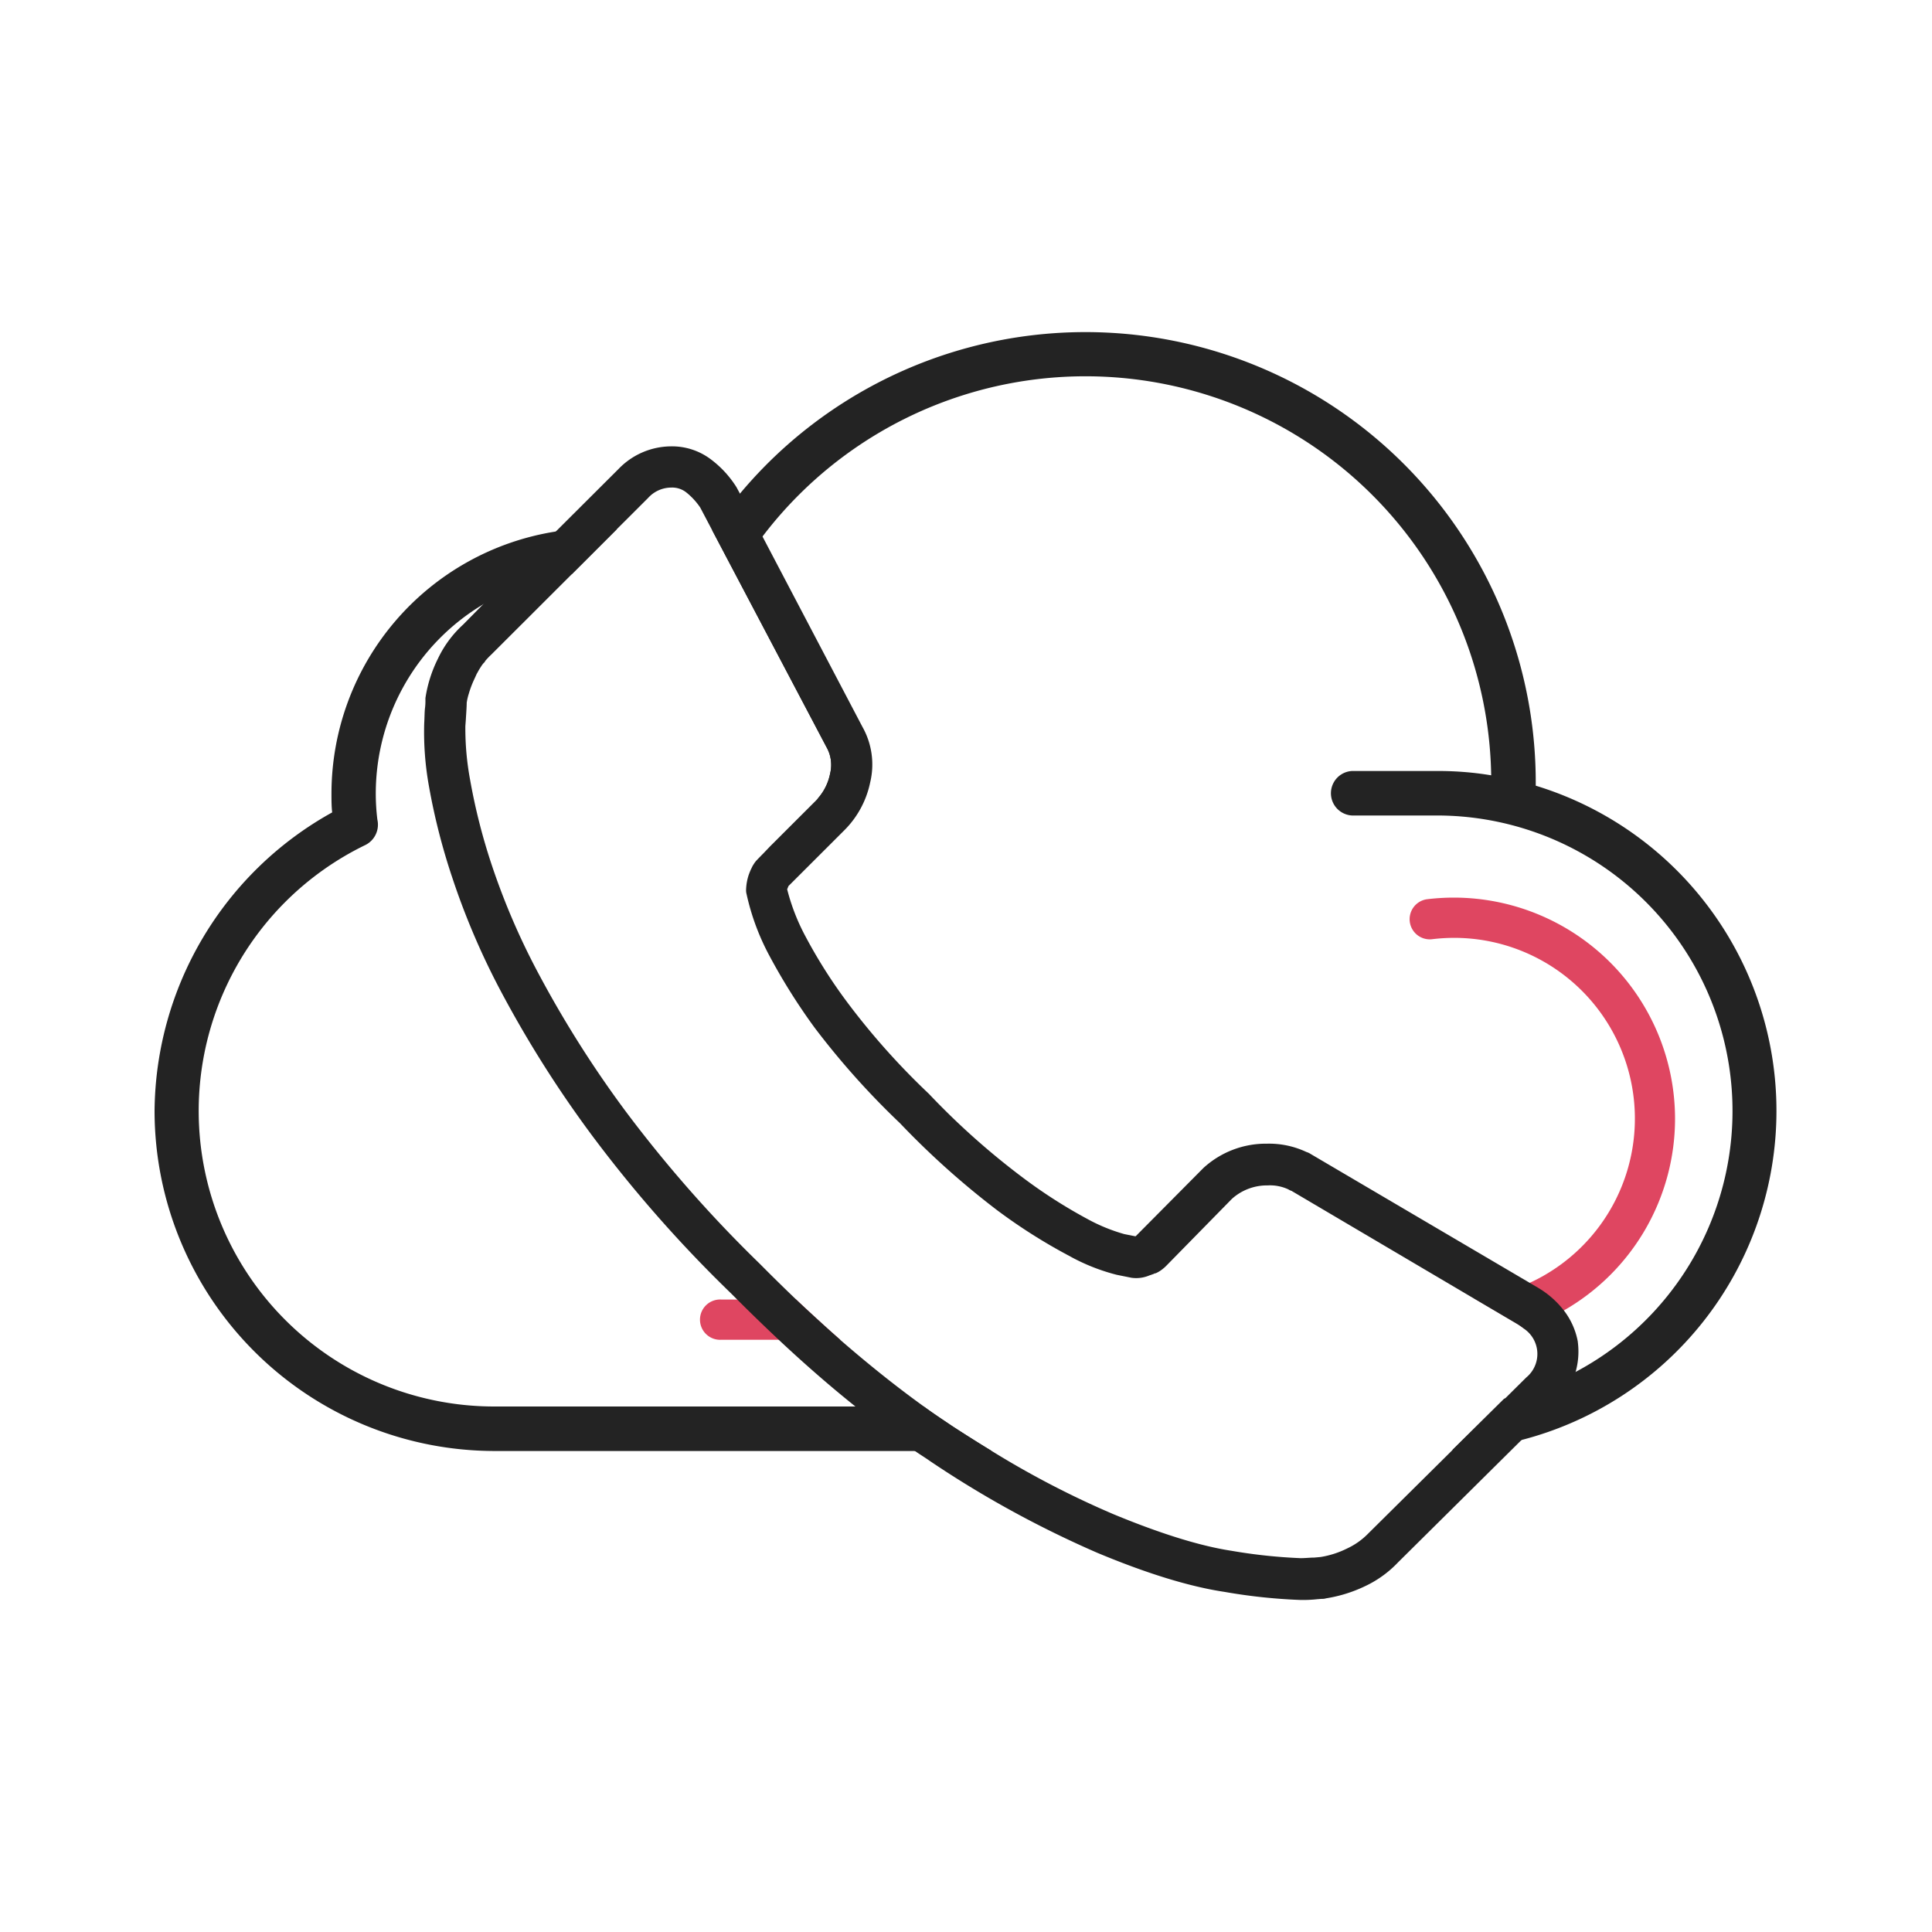
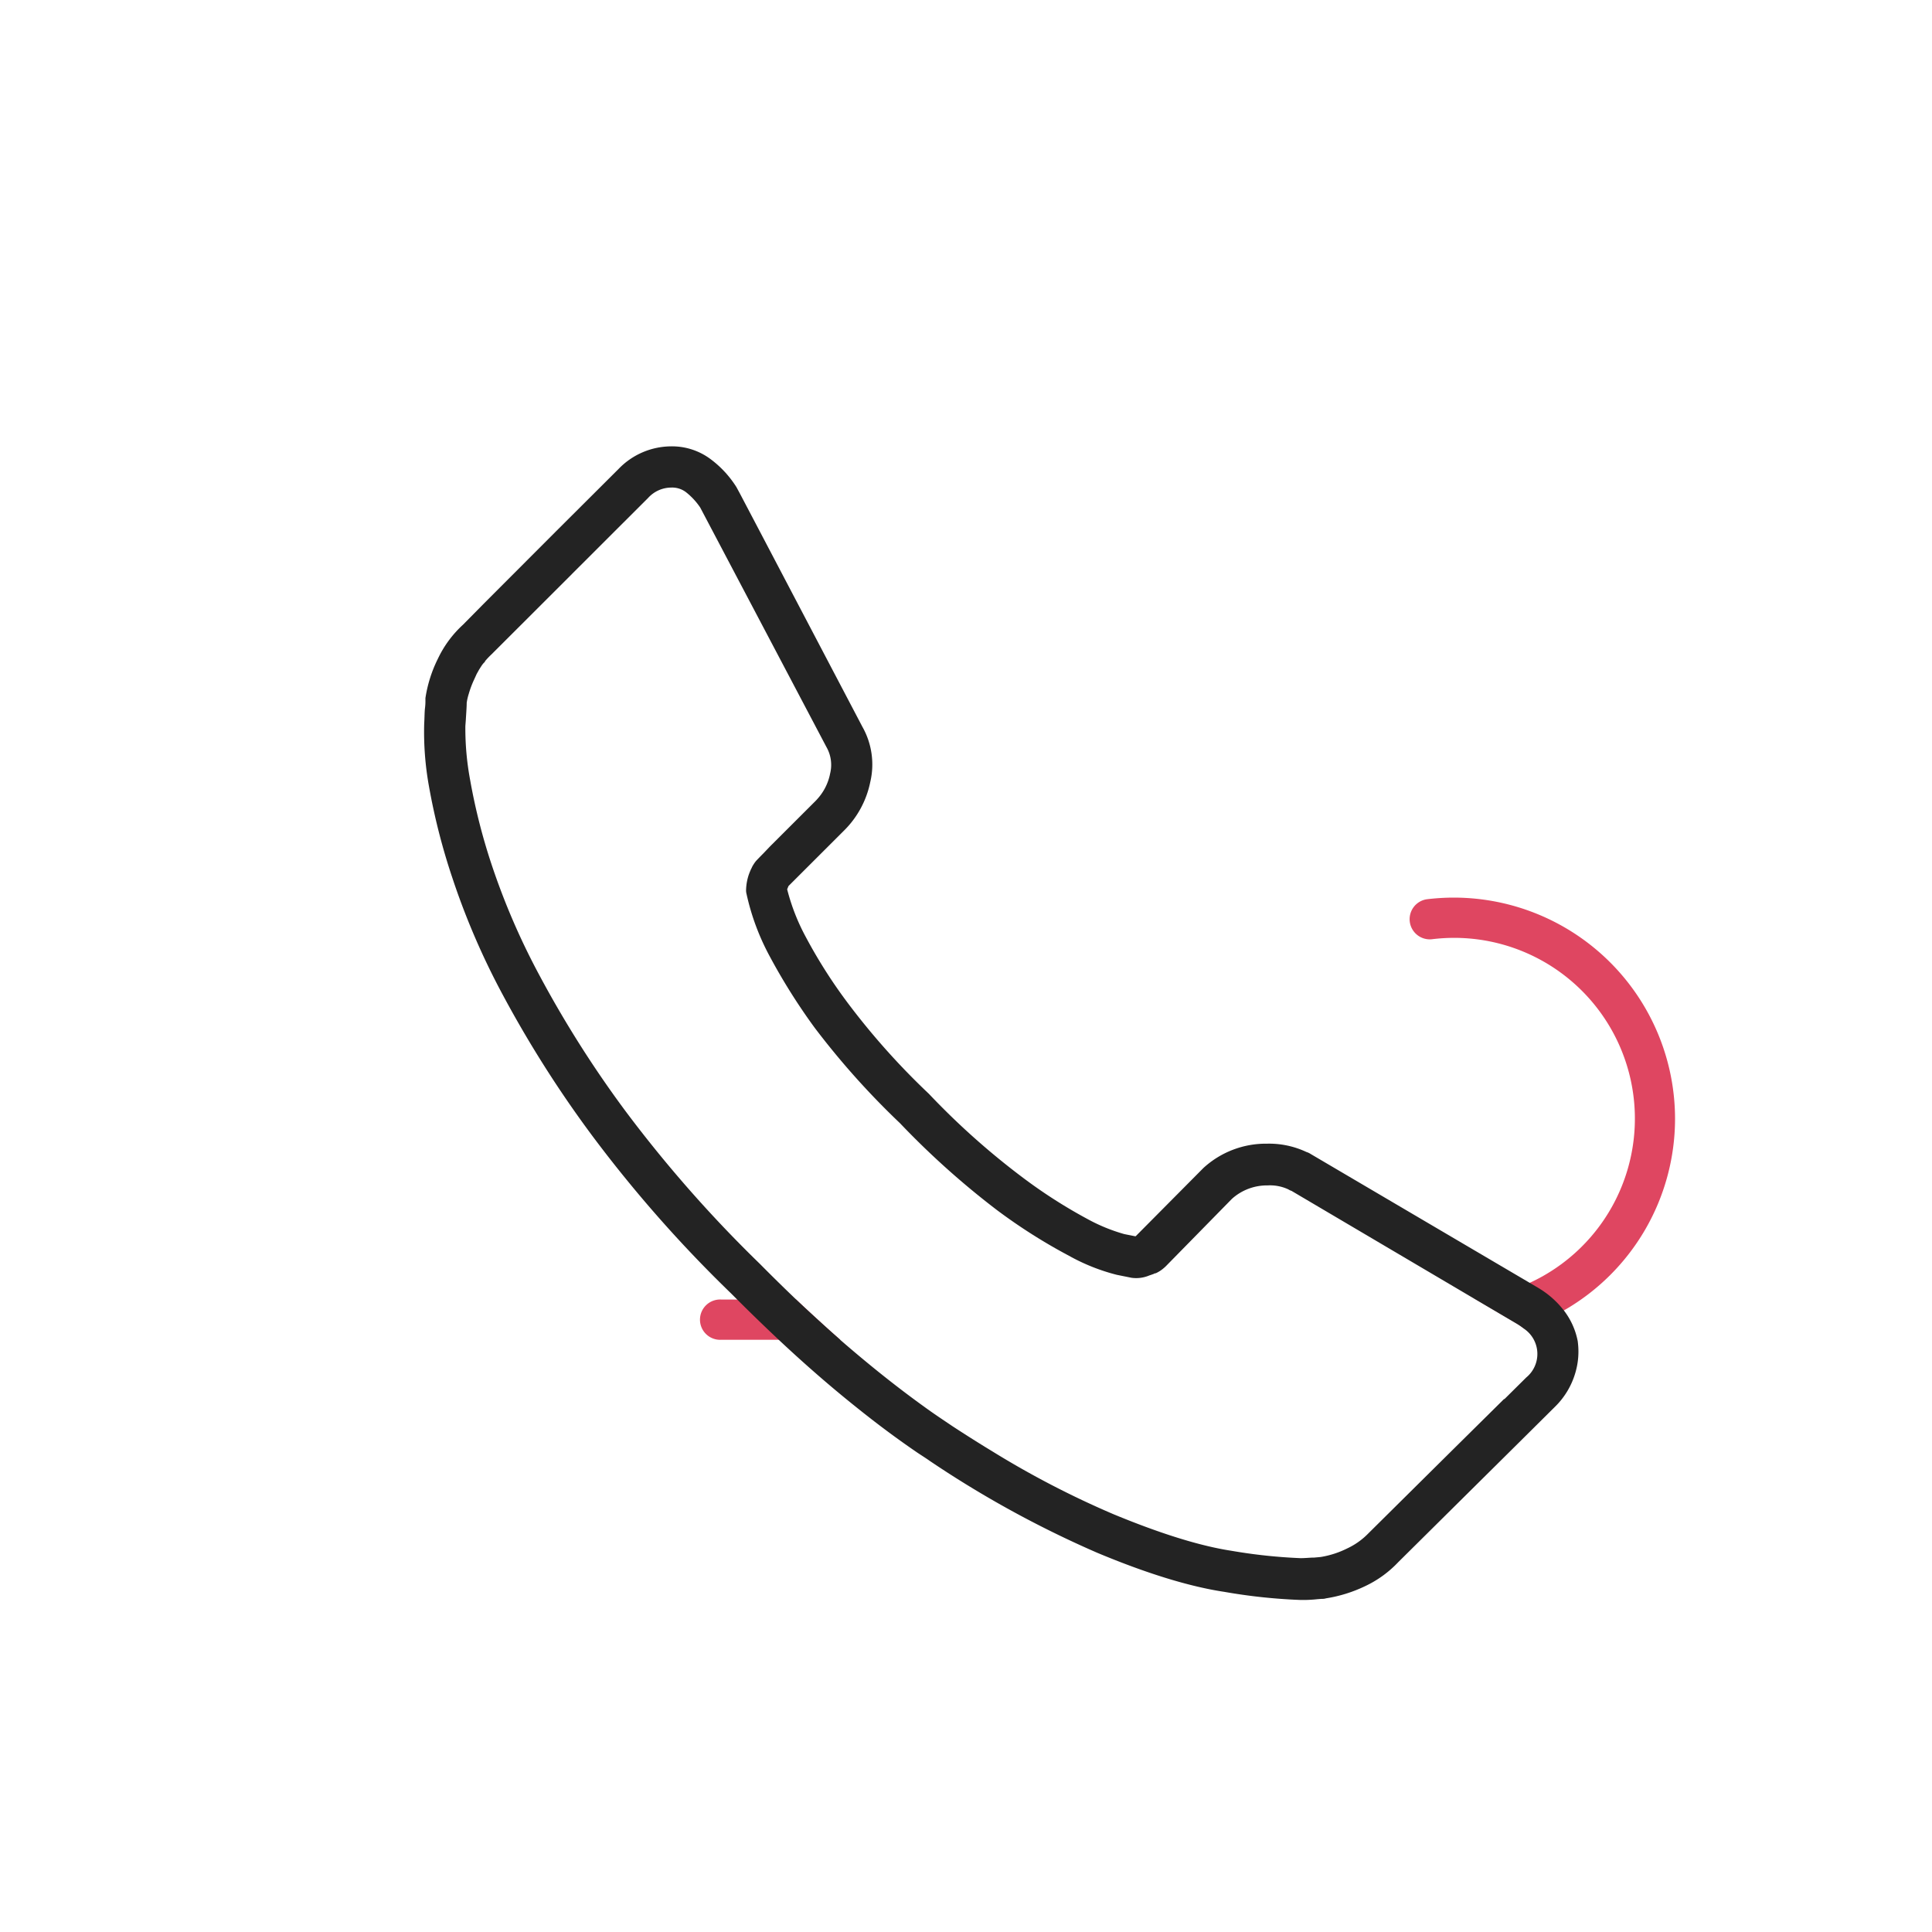
<svg xmlns="http://www.w3.org/2000/svg" id="Layer_2" data-name="Layer 2" viewBox="0 0 300 300">
  <defs>
    <style>.cls-1{fill:#df4661;}.cls-2{fill:#232323;}</style>
  </defs>
  <path class="cls-1" d="M123.63,201.79q3.47,3.3,6.84,6.25H112a3.13,3.13,0,1,1,0-6.25Z" />
  <path class="cls-1" d="M260.1,173.71a34.33,34.33,0,0,1-17.27,29.78,33.24,33.24,0,0,1-6.2,2.78,11.09,11.09,0,0,0-1.1-.76l-6.62-3.9a27.41,27.41,0,0,0,8.64-2.42,28.07,28.07,0,0,0-11.77-53.56,28.68,28.68,0,0,0-3.49.22,3.13,3.13,0,0,1-.76-6.21,35,35,0,0,1,4.25-.26A34.37,34.37,0,0,1,260.1,173.71Z" />
-   <path class="cls-2" d="M147.9,221.48c-1.48-1-3-2-4.47-3.08H76.78a45.89,45.89,0,0,1-20-87.21,3.53,3.53,0,0,0,1.82-3.91,32.94,32.94,0,0,1-.25-4.1A34.22,34.22,0,0,1,75,93.86a33.81,33.81,0,0,1,13.8-4.7l7-7c-1-.07-2.1-.11-3.15-.11a42.58,42.58,0,0,0-6.33.48,41.23,41.23,0,0,0-34.85,40.68c0,1,0,2,.11,2.94A53.47,53.47,0,0,0,24,172.53a52.84,52.84,0,0,0,52.78,52.78H154C152,224.1,150,222.83,147.9,221.48ZM238.47,122v-.46A69.92,69.92,0,0,0,114.9,76.65a62.5,62.5,0,0,0-4.31,5.69L128.33,116a5.59,5.59,0,0,1,.57,4.12,8.17,8.17,0,0,1-1.87,3.82,3.4,3.4,0,0,0,3.37,2.7,3.47,3.47,0,0,0,3.46-3.45A41.32,41.32,0,0,0,114.8,88.51a60.1,60.1,0,0,1,3.6-5.2,63,63,0,0,1,113.15,37.08,50.1,50.1,0,0,0-8.33-.67H209.94a3.46,3.46,0,0,0,0,6.91h13.28A45.88,45.88,0,0,1,244.72,213a44.7,44.7,0,0,1-11.14,4.18h0l-8.09,8a52,52,0,0,0,10.74-1.57A52.79,52.79,0,0,0,238.47,122Z" />
  <path class="cls-2" d="M123.63,201.79q-2.8-2.67-5.65-5.55a200.72,200.72,0,0,1-20.87-23.73,169.32,169.32,0,0,1-13.28-20.94,108.87,108.87,0,0,1-7.46-17.22A93.16,93.16,0,0,1,73,121.1a43.68,43.68,0,0,1-.74-8.35l.07-.94c.08-1.3.14-2.13.14-2.7l.07-.41a10,10,0,0,1,.26-1,15.2,15.2,0,0,1,.78-2.09l.33-.72a3.42,3.42,0,0,1,.16-.33l.29-.52c.15-.25.32-.51.51-.8l.16-.2.09-.1.18-.18,0-.07a11.38,11.38,0,0,1,1-1.06L88.79,89.16A33.81,33.81,0,0,0,75,93.86L71.9,97A17,17,0,0,0,68,102.28a20.59,20.59,0,0,0-1.94,6.12v.46c0,.19,0,.57-.07,1.12s-.06,1.37-.12,2.36a47.4,47.4,0,0,0,.74,9.76,99.14,99.14,0,0,0,3.63,14.21,114.3,114.3,0,0,0,7.88,18.26A176.17,176.17,0,0,0,91.92,176.3a203.1,203.1,0,0,0,21.56,24.5l1,1c2.17,2.17,4.33,4.25,6.45,6.25h9.56Q127.1,205.08,123.63,201.79ZM245,208.37v-.05a11.31,11.31,0,0,0-2.16-4.83,14.19,14.19,0,0,0-4-3.52l-1.32-.78-34-20a2.53,2.53,0,0,0-.66-.31,13.63,13.63,0,0,0-6.12-1.29,14.36,14.36,0,0,0-9.88,3.78l-10.51,10.59-.11,0-1.66-.33a27.35,27.35,0,0,1-5.77-2.37,78.85,78.85,0,0,1-10.25-6.6,116,116,0,0,1-14.32-12.81,111.87,111.87,0,0,1-12.6-14.11,78.63,78.63,0,0,1-6.54-10.29,32.15,32.15,0,0,1-2.87-7.36l.21-.51,8.69-8.68a14.7,14.7,0,0,0,4-7.45,11.88,11.88,0,0,0-1.21-8.58L118.4,83.31l-3.5-6.66-.54-1a16.08,16.08,0,0,0-4-4.34,10,10,0,0,0-6.17-2,11.4,11.4,0,0,0-8.14,3.51L86.34,82.5,75,93.86,71.9,97A17,17,0,0,0,68,102.28a20.59,20.59,0,0,0-1.94,6.12v.46c0,.19,0,.57-.07,1.12s-.06,1.37-.12,2.36a47.4,47.4,0,0,0,.74,9.76,99.14,99.14,0,0,0,3.63,14.21,114.3,114.3,0,0,0,7.88,18.26A176.17,176.17,0,0,0,91.92,176.3a203.1,203.1,0,0,0,21.56,24.5l1,1c2.17,2.17,4.33,4.25,6.45,6.25q6.07,5.69,11.91,10.36,4.73,3.81,9.25,6.91c.77.54,1.54,1,2.3,1.54a161.76,161.76,0,0,0,26,14.26c7.7,3.22,14.35,5.26,19.77,6.07a86.74,86.74,0,0,0,11.75,1.25,20.61,20.61,0,0,0,2.67-.12l.67-.05h0a1.9,1.9,0,0,0,.65-.08,21.84,21.84,0,0,0,6.07-1.89,17.05,17.05,0,0,0,5.13-3.71l19.05-18.88,5.34-5.3a12.09,12.09,0,0,0,3.16-5.35A11.59,11.59,0,0,0,245,208.37Zm-11.43,8.85-8.09,8-13,12.88a11.06,11.06,0,0,1-3.29,2.34,14.35,14.35,0,0,1-4.12,1.33l-1,.09c-.65,0-1.35.09-2.11.09a82.71,82.71,0,0,1-10.77-1.15c-4.88-.75-11-2.66-18.28-5.67A141.87,141.87,0,0,1,154,225.31c-2-1.21-4-2.48-6.07-3.83-1.48-1-3-2-4.47-3.08q-6.28-4.52-13-10.36-3.37-3-6.84-6.25-2.8-2.67-5.65-5.55a200.72,200.72,0,0,1-20.87-23.73,169.32,169.32,0,0,1-13.28-20.94,108.87,108.87,0,0,1-7.46-17.22A93.16,93.16,0,0,1,73,121.1a43.68,43.68,0,0,1-.74-8.35l.07-.94c.08-1.3.14-2.13.14-2.7l.07-.41a10,10,0,0,1,.26-1,15.2,15.2,0,0,1,.78-2.09l.33-.72a3.42,3.42,0,0,1,.16-.33l.29-.52c.15-.25.32-.51.51-.8l.16-.2.09-.1.18-.18,0-.07a11.38,11.38,0,0,1,1-1.06L95.82,82.13l4.81-4.8a4.87,4.87,0,0,1,3.58-1.62,3.54,3.54,0,0,1,2.29.7,10.49,10.49,0,0,1,2.23,2.4l1.86,3.53L128.33,116a5.59,5.59,0,0,1,.57,4.12,8.17,8.17,0,0,1-1.87,3.82c-.13.15-.25.29-.39.43l-7.09,7.08-1,1.05c-.35.35-1.07,1.09-1.18,1.22a5.22,5.22,0,0,0-.38.54,3.29,3.29,0,0,0-.29.55,2.76,2.76,0,0,0-.2.43c-.08.17-.14.34-.22.55a8.12,8.12,0,0,0-.43,2.39,2.29,2.29,0,0,0,.08.67,36.94,36.94,0,0,0,3.55,9.57,94,94,0,0,0,7,11.14,122.87,122.87,0,0,0,13.28,14.86,127.57,127.57,0,0,0,15.06,13.49A85.71,85.71,0,0,0,166,195a30.79,30.79,0,0,0,7.4,2.95l2.28.46a5.23,5.23,0,0,0,2.81-.37c.18-.05.36-.12.58-.2s.18-.08.27-.12l.1,0a4.79,4.79,0,0,0,1.22-.77c.13-.1.24-.21.34-.3l10.29-10.49a8.13,8.13,0,0,1,5.54-2.09,6.71,6.71,0,0,1,3.23.62,2,2,0,0,0,.49.23l28.37,16.74,6.62,3.9a11.09,11.09,0,0,1,1.1.76,4.73,4.73,0,0,1,.36,7.57l-3.41,3.38Z" />
</svg>